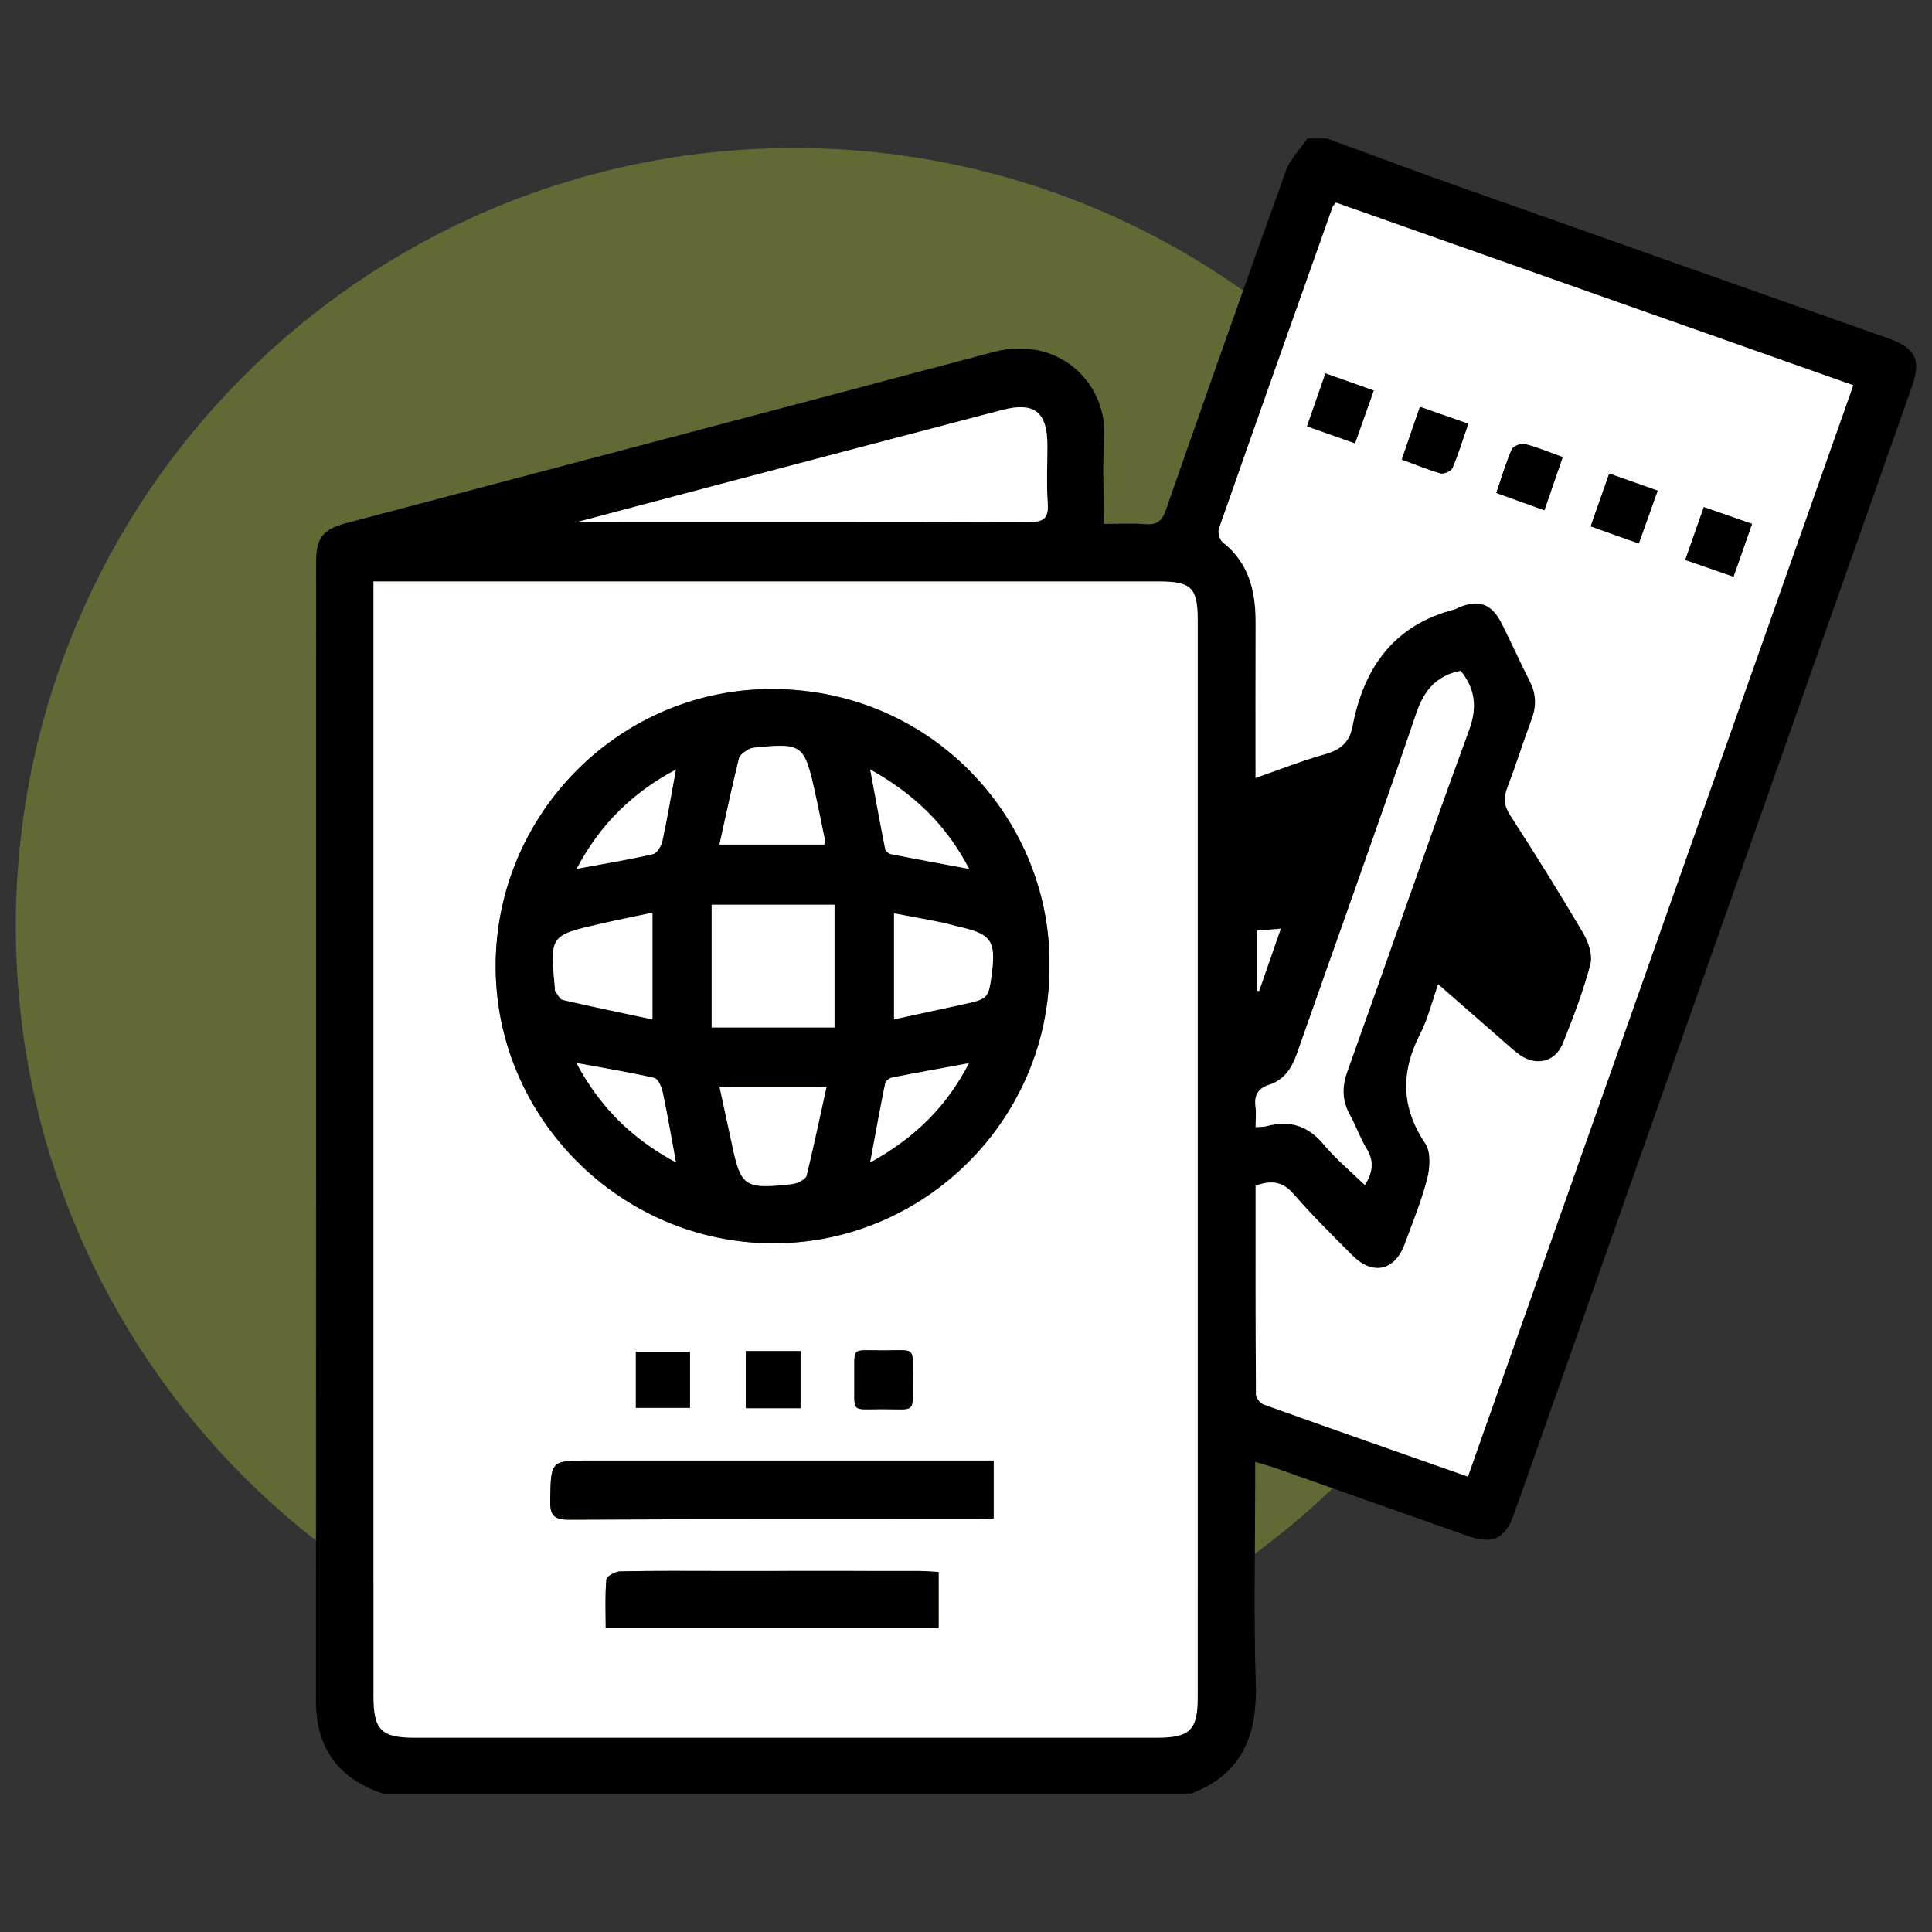
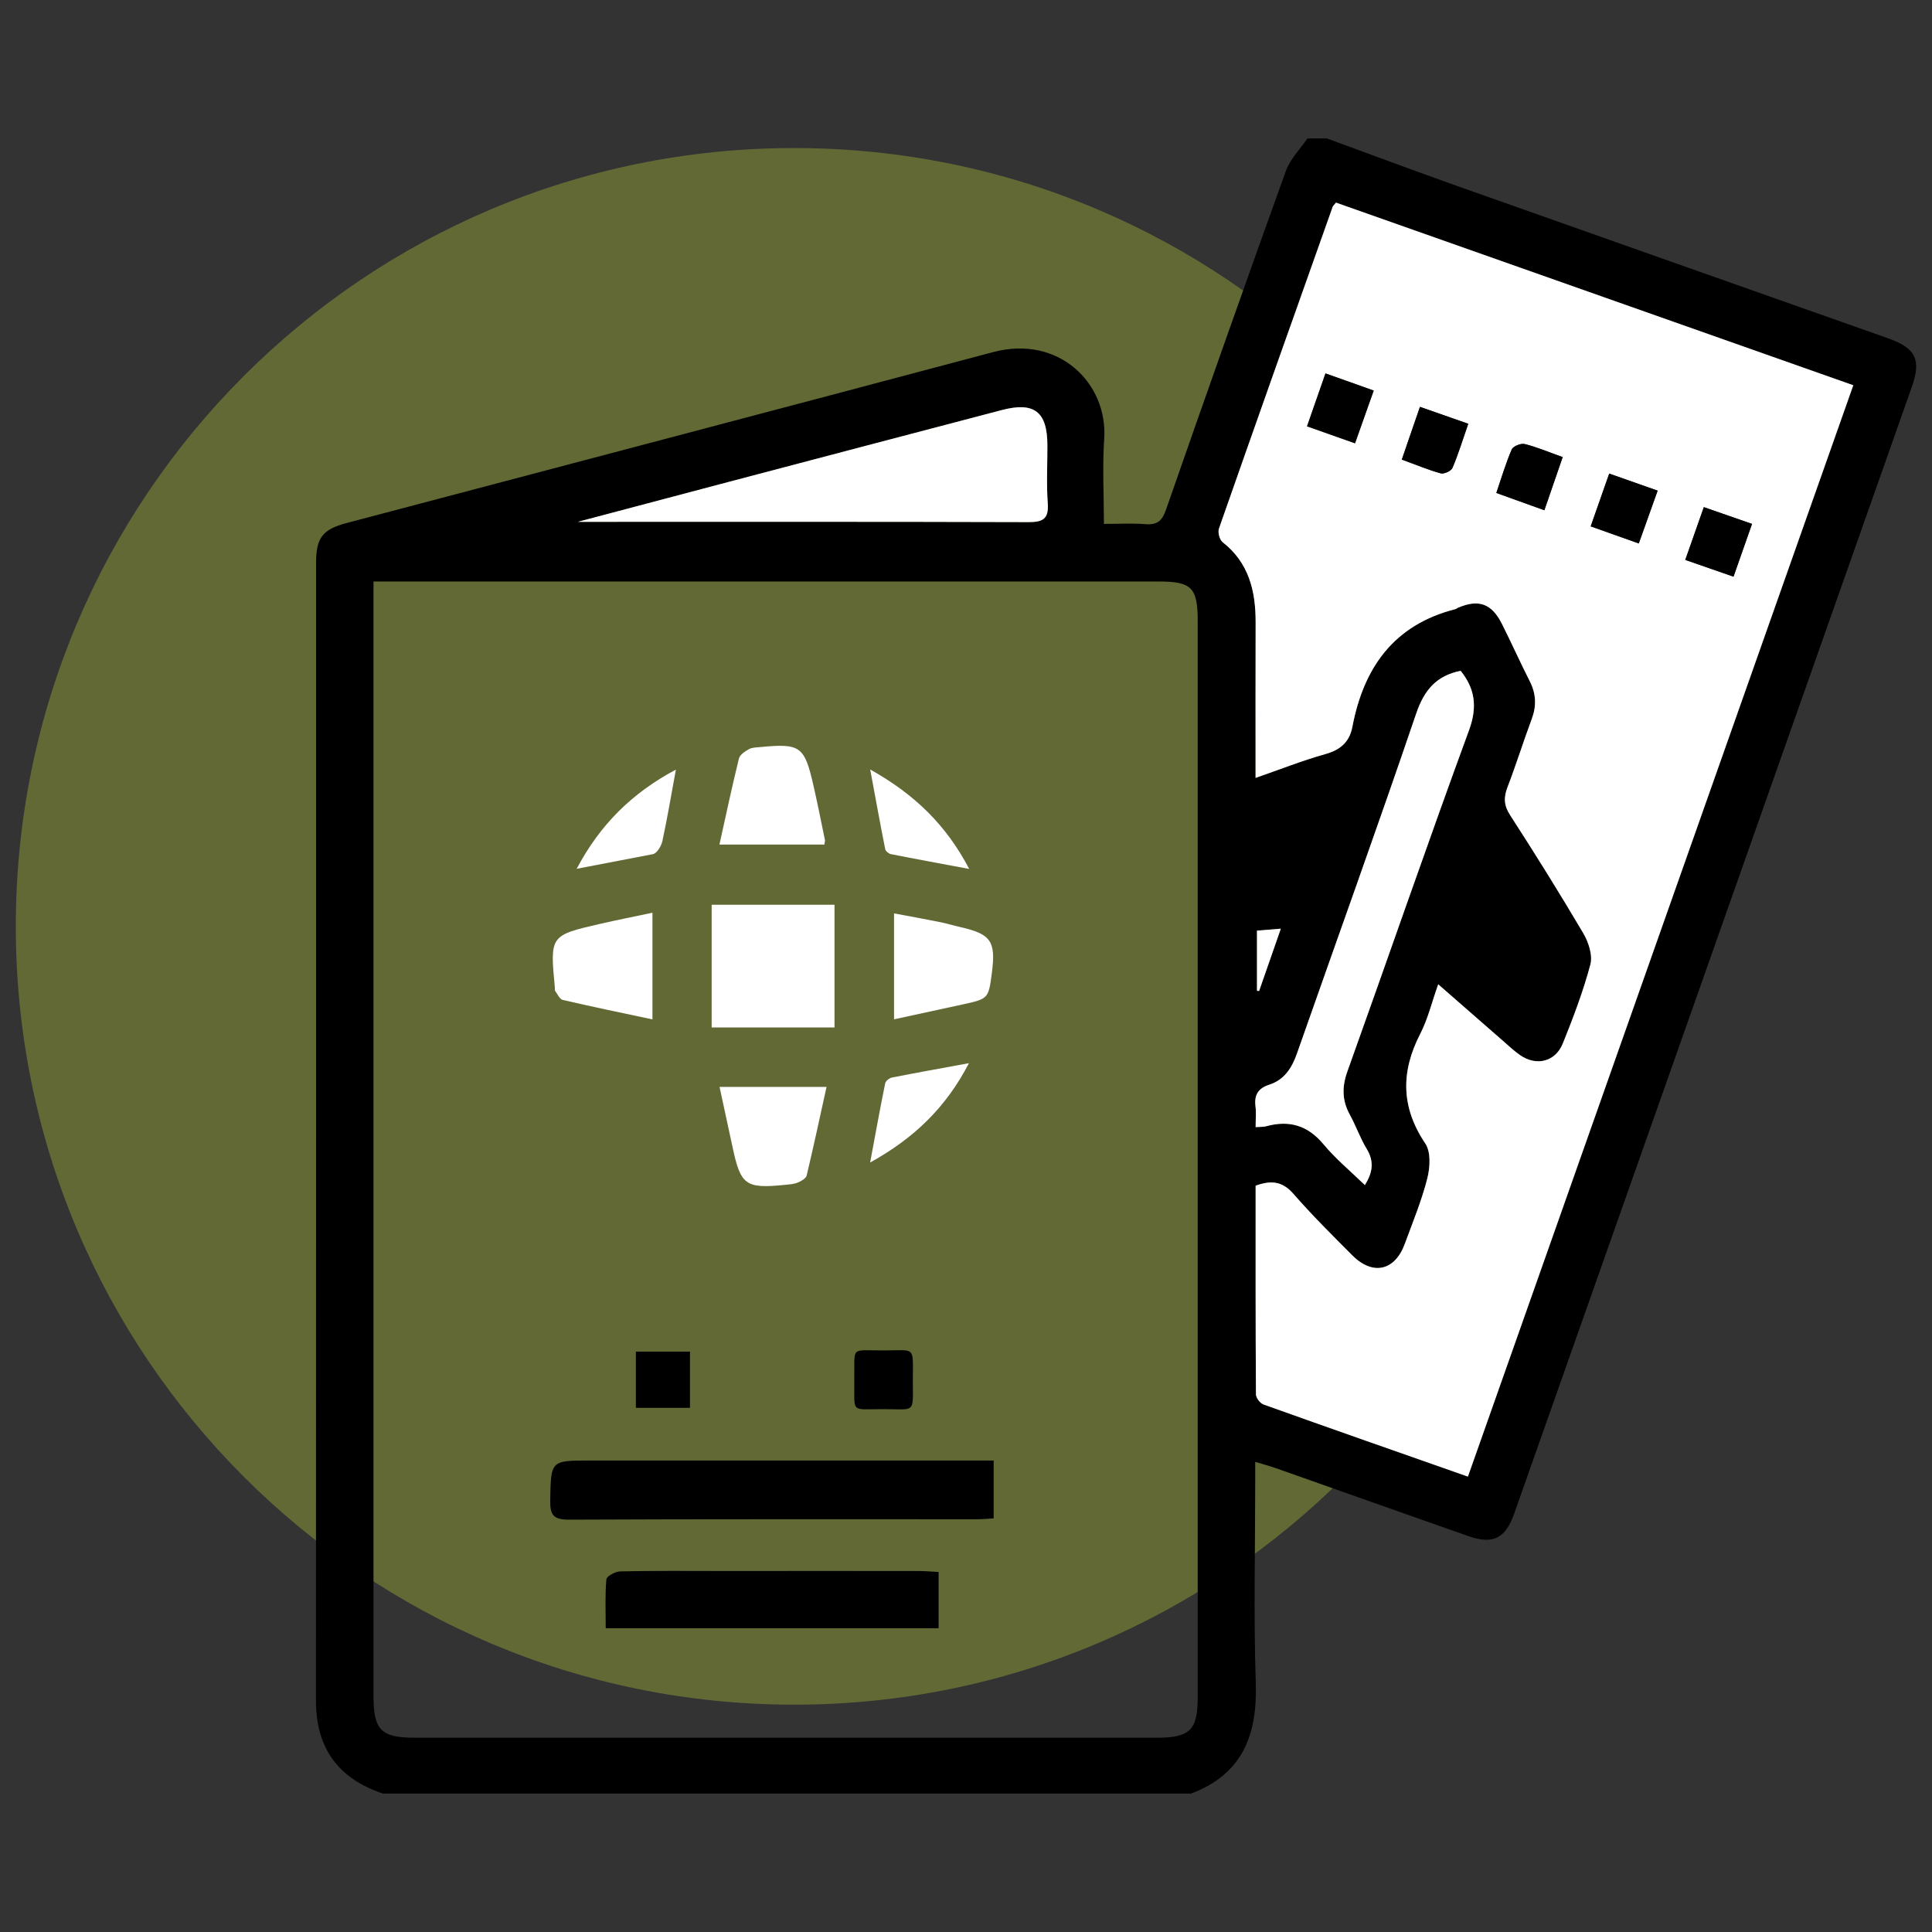
<svg xmlns="http://www.w3.org/2000/svg" id="Camada_1" x="0px" y="0px" width="550px" height="550px" viewBox="0 0 550 550" xml:space="preserve">
  <rect x="0" y="0" width="550" height="550" fill="#333333" stroke="none" />
  <g>
    <g opacity="0.5">
      <g>
        <path fill="#91A038" d="M447.641,263.707c0,122.397-99.2,221.576-221.568,221.576c-122.372,0-221.571-99.179-221.571-221.576 c0-122.359,99.199-221.558,221.571-221.558C348.441,42.148,447.641,141.348,447.641,263.707z" />
      </g>
    </g>
    <g>
      <g>
        <g>
          <path fill-rule="evenodd" clip-rule="evenodd" d="M377.718,39.406c12.597,4.6,25.152,9.315,37.787,13.783 c40.621,14.4,81.266,28.722,121.89,43.083c7.985,2.82,9.617,6.056,6.857,13.899c-37.714,106.928-75.466,213.854-113.214,320.776 c-2.493,7.054-6.032,8.803-13.056,6.345c-18.313-6.422-36.6-12.919-54.891-19.38c-1.709-0.594-3.474-1.056-5.756-1.75 c0,2.093,0,3.722,0,5.374c0,19.152-0.478,38.343,0.156,57.477c0.498,14.8-3.702,26.056-18.426,31.58 c-76.689,0-153.37,0-230.06,0c-12.704-4.256-19.071-12.922-19.061-26.461c0.051-107.943,0.03-215.903,0.037-323.863 c0-7.192,1.835-9.568,8.757-11.39c61.321-16.22,122.682-32.324,183.977-48.64c18.752-4.984,32.69,8.933,31.627,24.675 c-0.529,7.899-0.085,15.854-0.085,24.231c4.313,0,8.127-0.227,11.907,0.077c3.336,0.249,4.688-0.997,5.776-4.141 c11.227-32.191,22.57-64.343,34.121-96.419c1.226-3.374,4.054-6.193,6.134-9.258C374.038,39.406,375.876,39.406,377.718,39.406z M106.328,165.539c0,2.687,0,4.529,0,6.347c0,103.668,0,207.318,0,310.964c0,9.666,2.178,11.847,11.812,11.847 c70.384,0,140.754,0,211.127,0c9.479,0,11.696-2.166,11.696-11.464c0.009-102.135,0.009-204.244,0-306.362 c0-9.603-1.696-11.332-11.119-11.332c-72.523,0-145.041,0-217.573,0C110.469,165.539,108.678,165.539,106.328,165.539z M527.598,109.673c-49.359-17.427-98.404-34.741-147.271-51.998c-0.577,0.709-0.844,0.92-0.943,1.188 c-10.83,30.525-21.662,61.028-32.371,91.609c-0.375,1.056,0.164,3.161,1.025,3.853c7.489,5.868,9.436,13.9,9.414,22.833 c-0.047,14.554-0.017,29.104-0.017,44.292c6.921-2.398,13.275-4.931,19.832-6.768c4.306-1.209,6.892-3.396,7.737-7.804 c3.202-16.853,11.83-29.011,29.259-33.457c0.288-0.078,0.533-0.306,0.822-0.423c5.829-2.492,9.539-1.209,12.445,4.525 c2.75,5.463,5.25,11.063,8.015,16.508c1.76,3.51,1.895,6.918,0.534,10.604c-2.406,6.44-4.439,13.018-6.909,19.42 c-1.141,2.973-1.067,5.233,0.745,8.014c7.142,11.064,14.124,22.242,20.792,33.574c1.515,2.566,2.734,6.286,2.035,8.933 c-2.035,7.67-4.889,15.126-7.842,22.493c-2.11,5.229-7.555,6.533-12.183,3.297c-1.756-1.231-3.319-2.705-4.938-4.125 c-5.983-5.216-11.962-10.448-18.351-16.032c-1.792,5.046-2.922,9.858-5.118,14.112c-5.542,10.796-5.502,20.861,1.437,31.197 c1.631,2.396,1.382,6.823,0.578,9.969c-1.611,6.329-4.143,12.441-6.406,18.618c-2.816,7.668-9.098,9.104-14.895,3.316 c-5.751-5.752-11.524-11.485-16.854-17.597c-3.194-3.665-6.479-3.82-10.719-2.282c0,19.879-0.038,39.646,0.095,59.414 c0,0.993,1.2,2.532,2.17,2.875c19.245,6.885,38.536,13.63,58.17,20.535C454.477,316.737,490.99,213.357,527.598,109.673z M164.507,148.553c43.581,0,85.906-0.055,128.218,0.078c4.056,0.017,5.868-0.805,5.548-5.313 c-0.39-5.484-0.086-11.02-0.103-16.542c-0.018-9.571-3.728-12.463-13-10.031c-26.591,6.96-53.173,13.977-79.758,20.978 C192.166,141.209,178.928,144.739,164.507,148.553z M357.451,320.862c1.459-0.1,2.244-0.021,2.962-0.233 c6.556-1.803,11.829-0.306,16.345,5.101c3.491,4.197,7.774,7.727,11.791,11.636c2.08-3.336,2.802-6.539,0.556-10.237 c-1.895-3.104-3.103-6.651-4.869-9.854c-2.213-4.063-2.226-7.921-0.649-12.311c11.597-32.342,22.777-64.839,34.622-97.107 c2.476-6.75,1.611-11.907-2.392-16.892c-6.858,1.381-10.353,5.424-12.635,12.117c-11.016,32.379-22.644,64.573-33.965,96.84 c-1.45,4.141-3.615,7.495-7.899,8.876c-3.138,1.015-4.305,2.915-3.904,6.157C357.645,316.737,357.451,318.58,357.451,320.862z M364.623,264.377c-2.742,0.227-4.795,0.382-6.789,0.556c0,5.945,0,11.541,0,17.121c0.194,0.017,0.405,0.037,0.607,0.059 C360.426,276.418,362.419,270.723,364.623,264.377z" />
        </g>
      </g>
      <g>
        <g>
-           <path fill-rule="evenodd" clip-rule="evenodd" fill="#FFFFFF" d="M106.328,165.539c2.35,0,4.141,0,5.944,0 c72.532,0,145.05,0,217.573,0c9.422,0,11.119,1.729,11.119,11.332c0.009,102.119,0.009,204.228,0,306.362 c0,9.298-2.217,11.464-11.696,11.464c-70.374,0-140.744,0-211.127,0c-9.634,0-11.812-2.182-11.812-11.847 c0-103.646,0-207.296,0-310.964C106.328,170.068,106.328,168.226,106.328,165.539z M298.756,275.401 c0.717-41.354-32.739-79.146-78.899-79.243c-43.414-0.093-78.635,35.473-78.751,78.689 c-0.121,43.288,35.489,78.987,78.898,79.087C263.229,354.03,298.725,318.636,298.756,275.401z M282.871,415.781 c-2.501,0-4.469,0-6.422,0c-36.16,0-72.322,0-108.481,0c-11.283,0-11.12,0-11.331,11.353c-0.068,4.046,0.844,5.5,5.274,5.483 c38.747-0.193,77.517-0.095,116.282-0.116c1.477,0,2.961-0.151,4.678-0.25C282.871,426.789,282.871,421.648,282.871,415.781z M267.197,463.52c0-5.345,0-10.463,0-16.009c-1.984-0.095-3.775-0.266-5.571-0.283c-18.69-0.022-37.386,0-56.078,0 c-9.664,0-19.32-0.1-28.97,0.111c-1.392,0.022-3.876,1.36-3.951,2.263c-0.411,4.527-0.19,9.09-0.19,13.918 C204.3,463.52,235.608,463.52,267.197,463.52z M243.203,392.677c0.164,9.743-1.381,8.477,8.053,8.477 c9.575-0.018,8.606,1.492,8.606-8.477c0.022-9.621,0.883-8.24-8.377-8.24C241.822,384.455,243.375,383.129,243.203,392.677z M212.315,384.627c0,5.791,0,11.025,0,16.259c5.408,0,10.371,0,15.579,0c0-5.561,0-10.796,0-16.259 C222.553,384.627,217.567,384.627,212.315,384.627z M196.423,384.781c-5.58,0-10.538,0-15.399,0c0,5.637,0,10.888,0,16.007 c5.398,0,10.354,0,15.399,0C196.423,395.27,196.423,390.15,196.423,384.781z" />
-         </g>
+           </g>
      </g>
      <g>
        <g>
          <path fill-rule="evenodd" clip-rule="evenodd" fill="#FFFFFF" d="M527.598,109.673 c-36.608,103.684-73.121,207.063-109.711,310.693c-19.635-6.904-38.925-13.65-58.17-20.535c-0.97-0.344-2.17-1.882-2.17-2.875 c-0.133-19.768-0.095-39.535-0.095-59.414c4.24-1.539,7.525-1.383,10.719,2.282c5.33,6.112,11.103,11.845,16.854,17.597 c5.797,5.789,12.079,4.353,14.895-3.316c2.263-6.177,4.795-12.289,6.406-18.618c0.804-3.146,1.053-7.573-0.578-9.969 c-6.939-10.336-6.979-20.4-1.437-31.197c2.195-4.254,3.326-9.066,5.118-14.112c6.389,5.584,12.367,10.816,18.351,16.032 c1.62,1.42,3.183,2.893,4.938,4.125c4.627,3.236,10.073,1.932,12.183-3.297c2.953-7.367,5.807-14.822,7.842-22.493 c0.699-2.647-0.52-6.367-2.035-8.933c-6.669-11.332-13.65-22.509-20.792-33.574c-1.812-2.78-1.885-5.041-0.745-8.014 c2.47-6.402,4.503-12.98,6.909-19.42c1.36-3.685,1.226-7.094-0.534-10.604c-2.765-5.445-5.265-11.044-8.015-16.508 c-2.907-5.734-6.617-7.017-12.445-4.525c-0.289,0.117-0.535,0.345-0.822,0.423c-17.43,4.446-26.057,16.604-29.259,33.457 c-0.845,4.408-3.431,6.595-7.737,7.804c-6.556,1.837-12.91,4.369-19.832,6.768c0-15.188-0.03-29.737,0.017-44.292 c0.022-8.934-1.924-16.966-9.414-22.833c-0.861-0.692-1.4-2.797-1.025-3.853c10.709-30.582,21.541-61.084,32.371-91.609 c0.099-0.268,0.366-0.479,0.943-1.188C429.194,74.933,478.239,92.246,527.598,109.673z M417.981,120.64 c-4.899-1.725-9.212-3.223-13.75-4.812c-1.86,5.368-3.471,10.042-5.174,15.01c3.984,1.438,7.476,2.914,11.1,3.914 c0.938,0.251,2.954-0.674,3.324-1.538C415.145,129.323,416.372,125.238,417.981,120.64z M385.75,126.199 c1.774-5.002,3.469-9.798,5.313-15.012c-4.775-1.709-9.111-3.242-13.729-4.89c-1.82,5.253-3.491,10.031-5.255,15.072 C376.818,123.034,381.071,124.55,385.75,126.199z M439.647,145.255c1.875-5.424,3.546-10.274,5.214-15.127 c-4.199-1.494-7.44-2.893-10.815-3.717c-1.084-0.268-3.275,0.616-3.68,1.532c-1.678,3.875-2.875,7.937-4.39,12.388 C430.52,141.98,434.757,143.491,439.647,145.255z M471.895,139.676c-4.87-1.705-9.212-3.237-13.784-4.851 c-1.821,5.195-3.47,9.875-5.273,15.015c4.688,1.667,9.047,3.22,13.689,4.868C468.329,149.663,469.995,144.99,471.895,139.676z M479.763,159.389c4.68,1.627,9.032,3.142,13.729,4.773c1.828-5.234,3.481-9.914,5.272-15.015 c-4.766-1.666-9.118-3.18-13.719-4.775C483.207,149.607,481.558,154.305,479.763,159.389z" />
        </g>
      </g>
      <g>
        <g>
          <path fill-rule="evenodd" clip-rule="evenodd" fill="#FFFFFF" d="M164.507,148.553c14.421-3.813,27.659-7.343,40.905-10.83 c26.584-7.001,53.167-14.018,79.758-20.978c9.273-2.432,12.983,0.46,13,10.031c0.017,5.522-0.287,11.058,0.103,16.542 c0.32,4.507-1.492,5.33-5.548,5.313C250.413,148.498,208.087,148.553,164.507,148.553z" />
        </g>
      </g>
      <g>
        <g>
          <path fill-rule="evenodd" clip-rule="evenodd" fill="#FFFFFF" d="M357.451,320.862c0-2.282,0.193-4.125-0.038-5.907 c-0.401-3.242,0.766-5.142,3.904-6.157c4.284-1.381,6.449-4.735,7.899-8.876c11.322-32.267,22.95-64.461,33.965-96.84 c2.282-6.693,5.777-10.736,12.635-12.117c4.003,4.985,4.868,10.142,2.392,16.892c-11.845,32.268-23.025,64.765-34.622,97.107 c-1.576,4.39-1.563,8.248,0.649,12.311c1.766,3.203,2.974,6.75,4.869,9.854c2.247,3.698,1.524,6.901-0.556,10.237 c-4.016-3.909-8.299-7.439-11.791-11.636c-4.516-5.407-9.789-6.904-16.345-5.101 C359.695,320.84,358.911,320.762,357.451,320.862z" />
        </g>
      </g>
      <g>
        <g>
          <path fill-rule="evenodd" clip-rule="evenodd" fill="#FFFFFF" d="M364.623,264.377c-2.204,6.345-4.197,12.041-6.182,17.735 c-0.202-0.021-0.413-0.042-0.607-0.059c0-5.58,0-11.175,0-17.121C359.828,264.76,361.881,264.604,364.623,264.377z" />
        </g>
      </g>
      <g>
        <g>
-           <path fill-rule="evenodd" clip-rule="evenodd" d="M298.756,275.401c-0.031,43.234-35.528,78.628-78.753,78.533 c-43.409-0.1-79.019-35.799-78.898-79.087c0.117-43.216,35.337-78.782,78.751-78.689 C266.018,196.255,299.473,234.047,298.756,275.401z M202.595,292.505c12.097,0,23.314,0,34.972,0c0-11.928,0-23.125,0-34.938 c-11.804,0-23.125,0-34.972,0C202.595,269.475,202.595,280.577,202.595,292.505z M204.808,240.43c10.266,0,20.104,0,29.871,0 c0.1-0.693,0.22-0.999,0.163-1.289c-1.071-5.211-2.109-10.446-3.296-15.642c-2.549-11.12-3.719-11.924-15.213-10.813 c-1.063,0.095-2.252,0.095-3.133,0.594c-1.116,0.633-2.58,1.577-2.836,2.647C208.363,224.037,206.628,232.225,204.808,240.43z M204.838,309.415c1.284,5.94,2.493,11.447,3.663,16.948c2.338,11.062,3.699,12.078,15.041,10.93 c1.215-0.117,2.501-0.195,3.596-0.655c0.976-0.403,2.319-1.172,2.509-2.014c1.976-8.261,3.741-16.565,5.656-25.209 C224.873,309.415,215.123,309.415,204.838,309.415z M185.741,290.201c0-10.335,0-20.055,0-30.37 c-5.023,1.077-9.921,2.031-14.781,3.143c-14.418,3.318-14.409,3.34-13,18.218c0.038,0.305-0.073,0.688,0.078,0.898 c0.671,0.923,1.286,2.359,2.155,2.57C168.622,286.617,177.115,288.359,185.741,290.201z M254.516,290.18 c6.869-1.493,13.104-2.854,19.345-4.198c7.551-1.647,7.551-1.647,8.519-9.143c1.141-8.898-0.283-10.93-8.94-12.907 c-1.937-0.439-3.836-1.031-5.782-1.415c-4.248-0.867-8.523-1.632-13.141-2.493C254.516,270.285,254.516,279.694,254.516,290.18z M192.432,330.903c-1.338-7.284-2.431-13.722-3.796-20.089c-0.306-1.477-1.323-3.701-2.376-3.953 c-7.074-1.608-14.253-2.797-22.161-4.256C170.804,315.165,179.912,324.197,192.432,330.903z M164.164,247.33 c7.755-1.436,14.798-2.586,21.743-4.179c1.141-0.267,2.345-2.3,2.655-3.699c1.407-6.5,2.51-13.078,3.852-20.361 C179.969,225.703,170.827,234.734,164.164,247.33z M247.726,219.052c1.555,8.376,2.858,15.549,4.276,22.683 c0.115,0.572,0.998,1.304,1.622,1.417c7.141,1.42,14.292,2.723,22.286,4.219C269.411,234.945,260.468,226.186,247.726,219.052z M247.709,330.943c12.652-6.996,21.646-15.778,28.125-28.279c-7.87,1.454-14.896,2.705-21.896,4.084 c-0.749,0.153-1.804,0.979-1.936,1.629C250.546,315.493,249.258,322.621,247.709,330.943z" />
-         </g>
+           </g>
      </g>
      <g>
        <g>
          <path fill-rule="evenodd" clip-rule="evenodd" d="M282.871,415.781c0,5.867,0,11.007,0,16.469c-1.717,0.1-3.201,0.25-4.678,0.25 c-38.765,0.021-77.535-0.077-116.282,0.116c-4.43,0.018-5.342-1.437-5.274-5.483c0.21-11.353,0.048-11.353,11.331-11.353 c36.16,0,72.321,0,108.481,0C278.401,415.781,280.37,415.781,282.871,415.781z" />
        </g>
      </g>
      <g>
        <g>
          <path fill-rule="evenodd" clip-rule="evenodd" d="M267.197,463.52c-31.588,0-62.897,0-94.76,0c0-4.828-0.221-9.391,0.19-13.918 c0.075-0.902,2.56-2.241,3.951-2.263c9.65-0.211,19.307-0.111,28.97-0.111c18.692,0,37.388-0.022,56.078,0 c1.795,0.017,3.586,0.188,5.571,0.283C267.197,453.057,267.197,458.175,267.197,463.52z" />
        </g>
      </g>
      <g>
        <g>
          <path fill-rule="evenodd" clip-rule="evenodd" d="M243.203,392.677c0.172-9.548-1.381-8.222,8.282-8.24 c9.26,0,8.4-1.381,8.377,8.24c0,9.969,0.969,8.459-8.606,8.477C241.822,401.154,243.367,402.42,243.203,392.677z" />
        </g>
      </g>
      <g>
        <g>
-           <path fill-rule="evenodd" clip-rule="evenodd" d="M212.315,384.627c5.252,0,10.237,0,15.579,0c0,5.463,0,10.698,0,16.259 c-5.208,0-10.171,0-15.579,0C212.315,395.652,212.315,390.418,212.315,384.627z" />
-         </g>
+           </g>
      </g>
      <g>
        <g>
          <path fill-rule="evenodd" clip-rule="evenodd" d="M196.423,384.781c0,5.369,0,10.488,0,16.007c-5.045,0-10.001,0-15.399,0 c0-5.119,0-10.37,0-16.007C185.885,384.781,190.843,384.781,196.423,384.781z" />
        </g>
      </g>
      <g>
        <g>
          <path fill-rule="evenodd" clip-rule="evenodd" d="M417.981,120.64c-1.61,4.598-2.837,8.683-4.5,12.574 c-0.37,0.864-2.386,1.789-3.324,1.538c-3.625-1-7.116-2.476-11.1-3.914c1.703-4.968,3.313-9.642,5.174-15.01 C408.769,117.417,413.083,118.916,417.981,120.64z" />
        </g>
      </g>
      <g>
        <g>
          <path fill-rule="evenodd" clip-rule="evenodd" d="M385.75,126.199c-4.68-1.649-8.932-3.165-13.671-4.831 c1.764-5.041,3.436-9.819,5.255-15.072c4.619,1.648,8.954,3.181,13.729,4.89C389.22,116.401,387.524,121.197,385.75,126.199z" />
        </g>
      </g>
      <g>
        <g>
          <path fill-rule="evenodd" clip-rule="evenodd" d="M439.647,145.255c-4.89-1.764-9.127-3.275-13.671-4.925 c1.516-4.452,2.712-8.514,4.39-12.388c0.405-0.916,2.596-1.8,3.68-1.532c3.375,0.825,6.616,2.224,10.815,3.717 C443.193,134.981,441.522,139.832,439.647,145.255z" />
        </g>
      </g>
      <g>
        <g>
          <path fill-rule="evenodd" clip-rule="evenodd" d="M471.895,139.676c-1.9,5.313-3.565,9.987-5.368,15.032 c-4.642-1.648-9.001-3.202-13.689-4.868c1.803-5.14,3.452-9.82,5.273-15.015C462.682,136.439,467.025,137.971,471.895,139.676z" />
        </g>
      </g>
      <g>
        <g>
          <path fill-rule="evenodd" clip-rule="evenodd" d="M479.763,159.389c1.795-5.084,3.444-9.781,5.282-15.017 c4.602,1.595,8.953,3.11,13.719,4.775c-1.791,5.101-3.444,9.78-5.272,15.015C488.794,162.531,484.442,161.016,479.763,159.389z" />
        </g>
      </g>
      <g>
        <g>
          <path fill-rule="evenodd" clip-rule="evenodd" fill="#FFFFFF" d="M202.595,292.505c0-11.928,0-23.03,0-34.938 c11.847,0,23.168,0,34.972,0c0,11.813,0,23.011,0,34.938C225.91,292.505,214.692,292.505,202.595,292.505z" />
        </g>
      </g>
      <g>
        <g>
          <path fill-rule="evenodd" clip-rule="evenodd" fill="#FFFFFF" d="M204.808,240.43c1.82-8.205,3.555-16.393,5.554-24.504 c0.257-1.07,1.72-2.014,2.836-2.647c0.881-0.499,2.07-0.499,3.133-0.594c11.495-1.111,12.664-0.306,15.213,10.813 c1.188,5.196,2.225,10.431,3.296,15.642c0.057,0.29-0.063,0.596-0.163,1.289C224.912,240.43,215.074,240.43,204.808,240.43z" />
        </g>
      </g>
      <g>
        <g>
          <path fill-rule="evenodd" clip-rule="evenodd" fill="#FFFFFF" d="M204.838,309.415c10.285,0,20.035,0,30.464,0 c-1.915,8.644-3.68,16.948-5.656,25.209c-0.19,0.842-1.533,1.611-2.509,2.014c-1.094,0.46-2.381,0.538-3.596,0.655 c-11.342,1.148-12.703,0.132-15.041-10.93C207.331,320.862,206.122,315.355,204.838,309.415z" />
        </g>
      </g>
      <g>
        <g>
          <path fill-rule="evenodd" clip-rule="evenodd" fill="#FFFFFF" d="M185.741,290.201c-8.626-1.842-17.12-3.584-25.548-5.54 c-0.869-0.211-1.484-1.647-2.155-2.57c-0.151-0.21-0.04-0.594-0.078-0.898c-1.408-14.878-1.418-14.9,13-18.218 c4.86-1.112,9.758-2.066,14.781-3.143C185.741,270.146,185.741,279.866,185.741,290.201z" />
        </g>
      </g>
      <g>
        <g>
          <path fill-rule="evenodd" clip-rule="evenodd" fill="#FFFFFF" d="M254.516,290.18c0-10.486,0-19.896,0-30.155 c4.618,0.861,8.893,1.626,13.141,2.493c1.945,0.383,3.845,0.976,5.782,1.415c8.657,1.977,10.082,4.008,8.94,12.907 c-0.968,7.496-0.968,7.496-8.519,9.143C267.62,287.326,261.385,288.687,254.516,290.18z" />
        </g>
      </g>
      <g>
        <g>
-           <path fill-rule="evenodd" clip-rule="evenodd" fill="#FFFFFF" d="M192.432,330.903c-12.52-6.706-21.627-15.738-28.333-28.298 c7.908,1.458,15.087,2.647,22.161,4.256c1.053,0.252,2.07,2.477,2.376,3.953C190,317.181,191.093,323.619,192.432,330.903z" />
-         </g>
+           </g>
      </g>
      <g>
        <g>
-           <path fill-rule="evenodd" clip-rule="evenodd" fill="#FFFFFF" d="M164.164,247.33c6.663-12.596,15.806-21.627,28.25-28.239 c-1.342,7.283-2.445,13.861-3.852,20.361c-0.31,1.399-1.514,3.432-2.655,3.699C178.961,244.744,171.919,245.894,164.164,247.33z " />
+           <path fill-rule="evenodd" clip-rule="evenodd" fill="#FFFFFF" d="M164.164,247.33c6.663-12.596,15.806-21.627,28.25-28.239 c-1.342,7.283-2.445,13.861-3.852,20.361c-0.31,1.399-1.514,3.432-2.655,3.699z " />
        </g>
      </g>
      <g>
        <g>
          <path fill-rule="evenodd" clip-rule="evenodd" fill="#FFFFFF" d="M247.726,219.052c12.742,7.133,21.685,15.893,28.184,28.318 c-7.993-1.496-15.145-2.799-22.286-4.219c-0.625-0.113-1.507-0.844-1.622-1.417 C250.584,234.602,249.281,227.429,247.726,219.052z" />
        </g>
      </g>
      <g>
        <g>
          <path fill-rule="evenodd" clip-rule="evenodd" fill="#FFFFFF" d="M247.709,330.943c1.549-8.322,2.837-15.45,4.293-22.565 c0.131-0.65,1.187-1.477,1.936-1.629c7-1.379,14.025-2.63,21.896-4.084C269.354,315.165,260.361,323.947,247.709,330.943z" />
        </g>
      </g>
    </g>
  </g>
</svg>